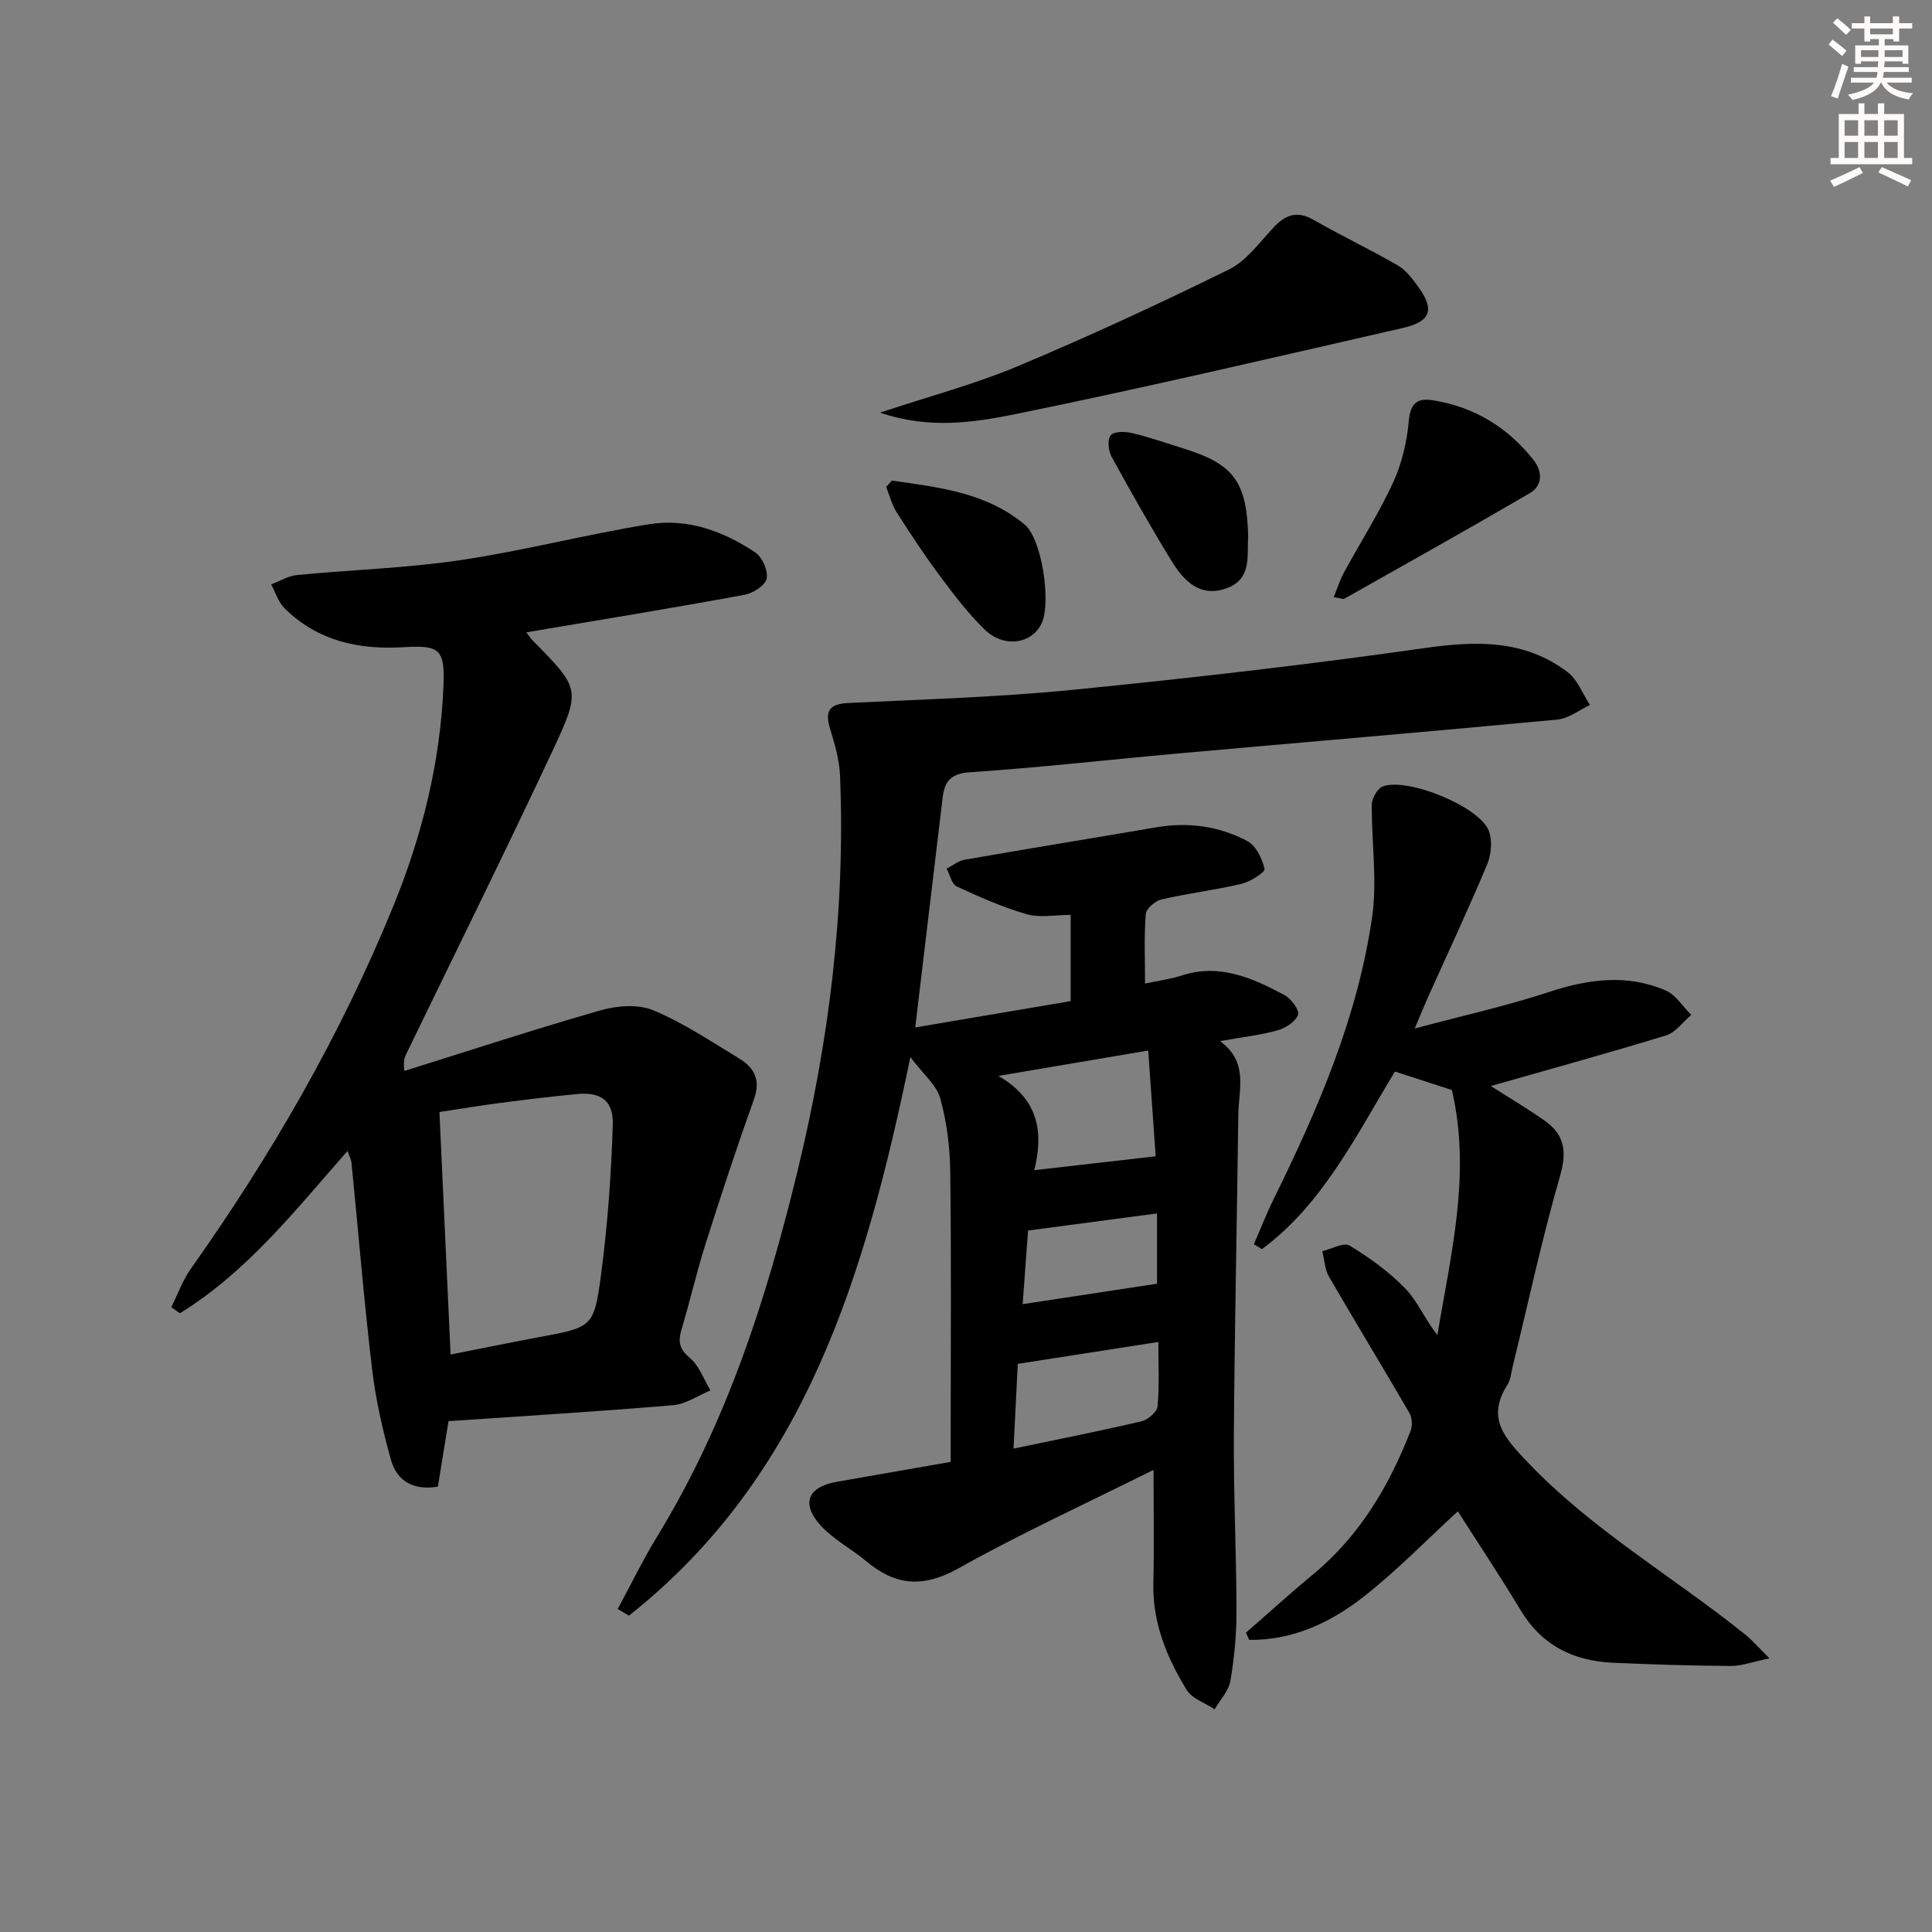
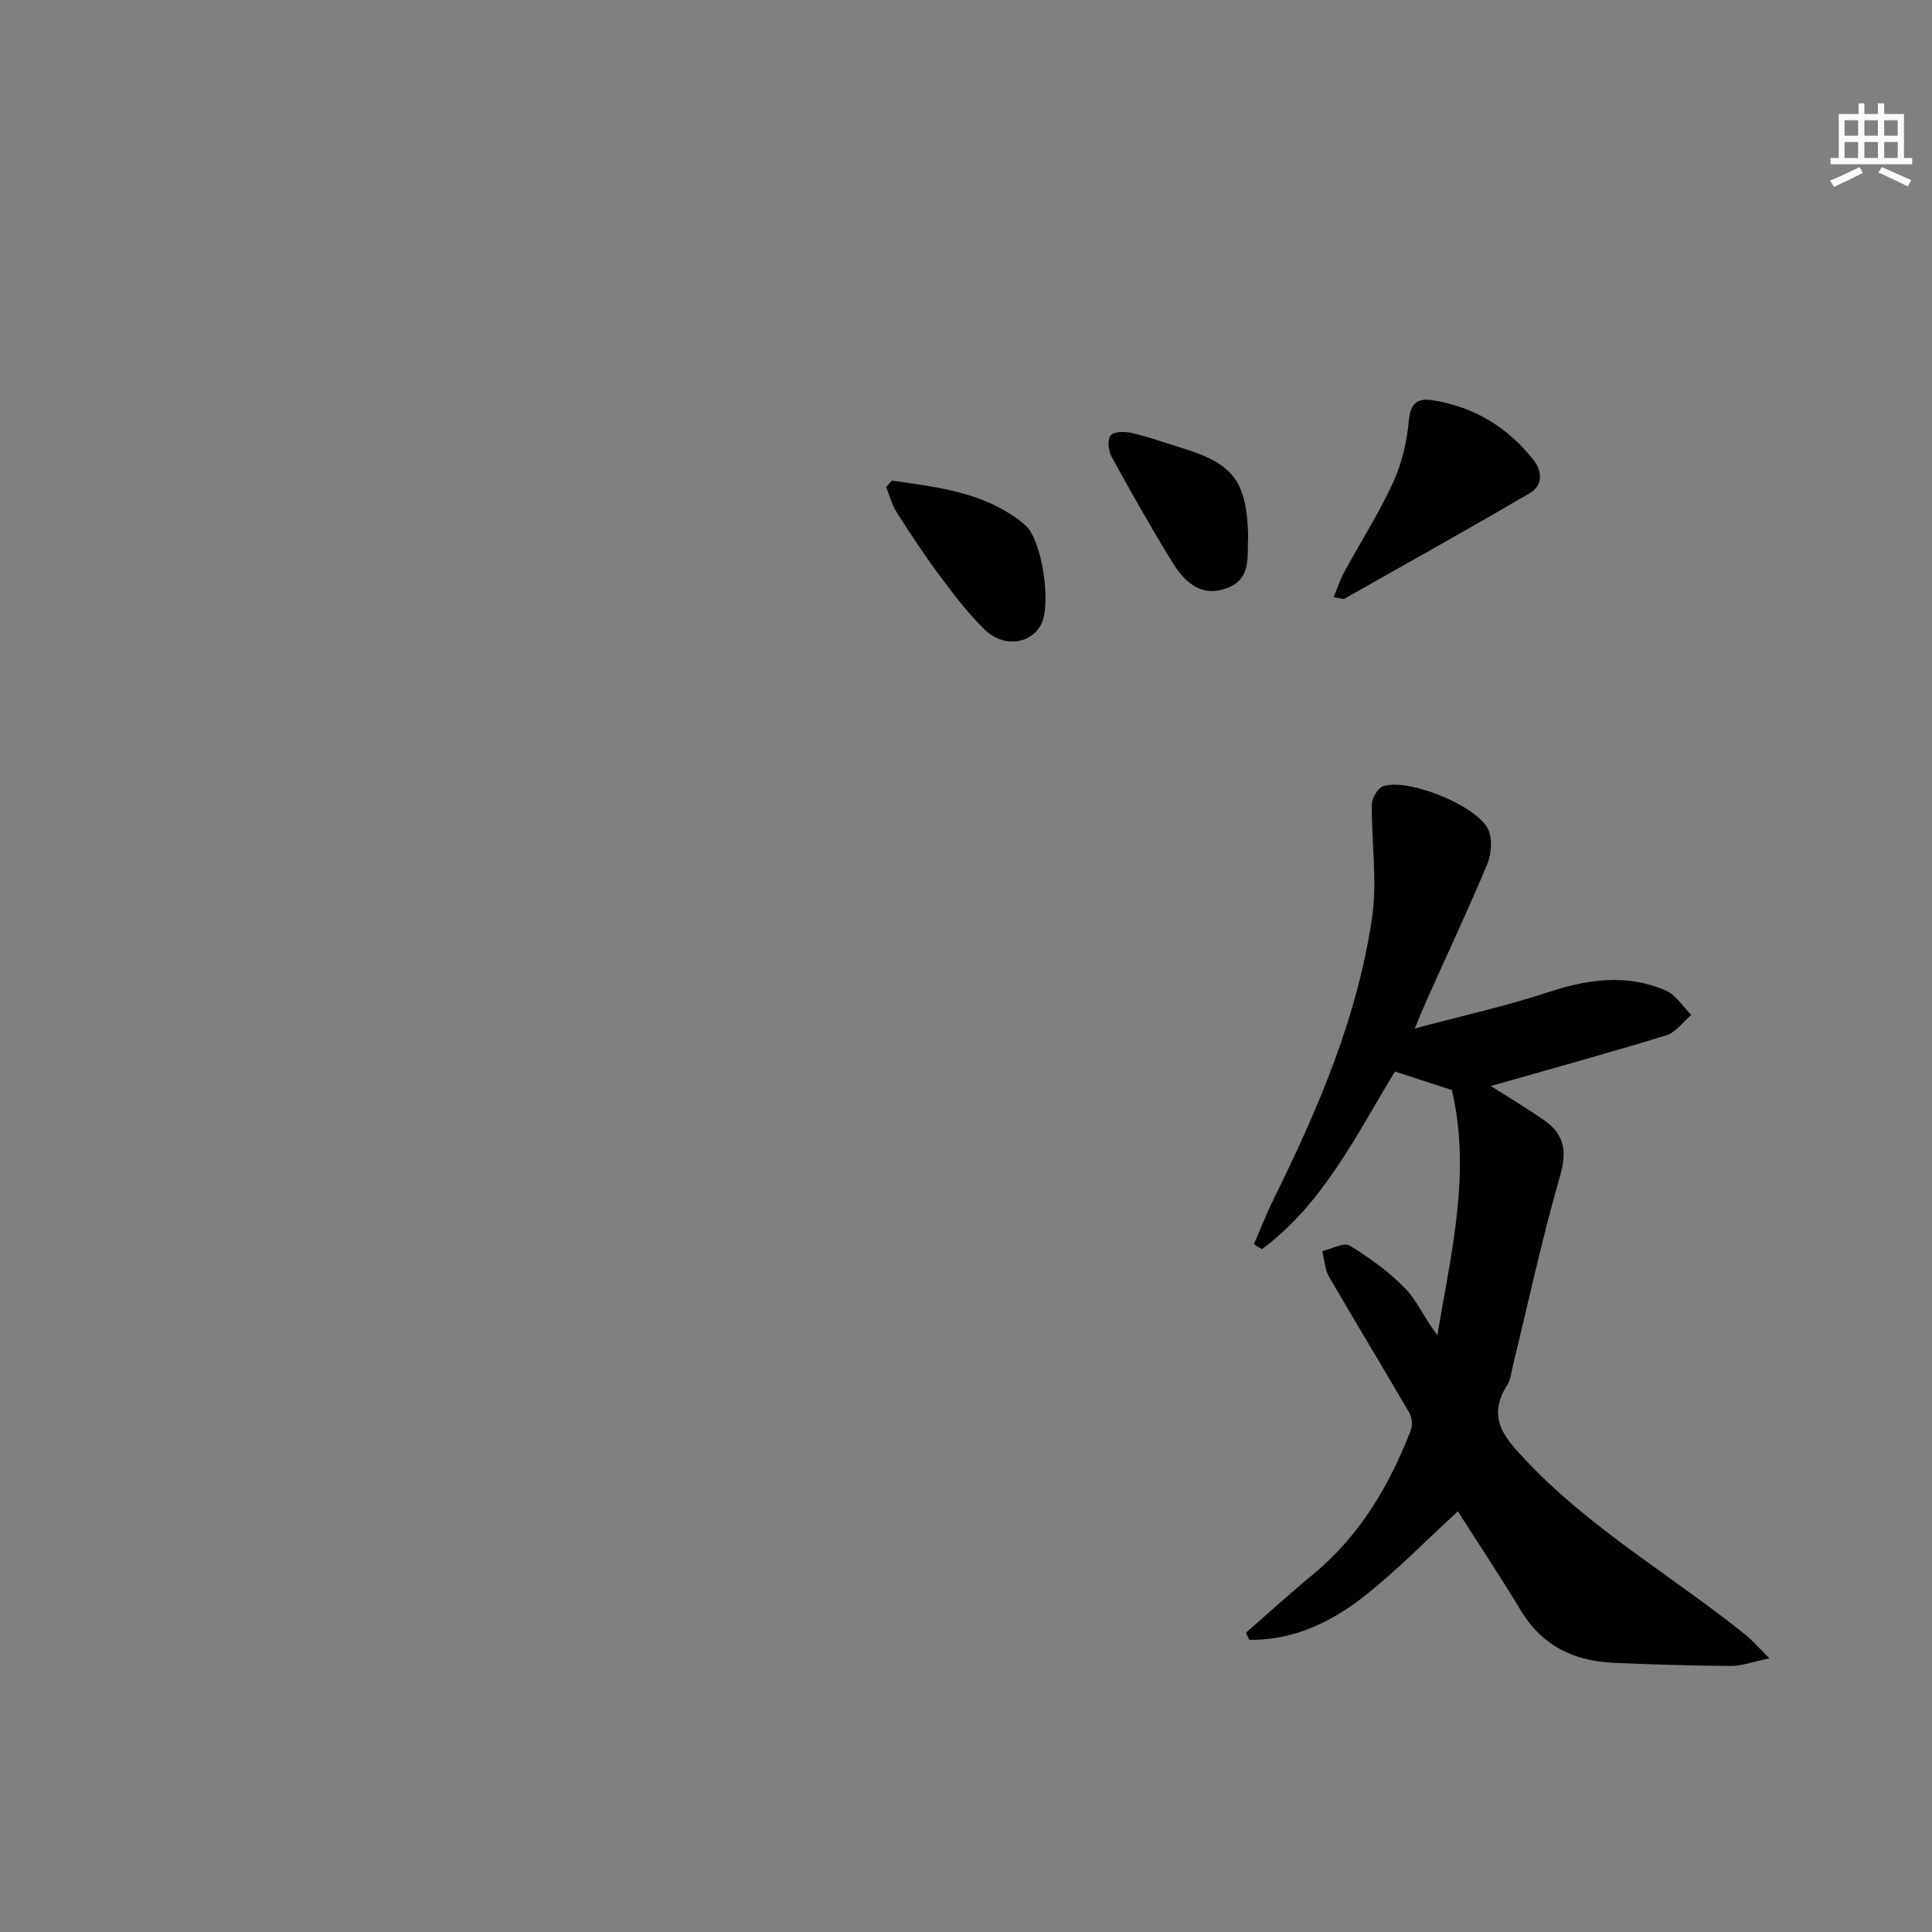
<svg xmlns="http://www.w3.org/2000/svg" enable-background="new 0 0 400 400" viewBox="0 0 400 400">
  <rect x="0" y="0" width="400" height="400" fill="#808080" stroke="none" />
  <g fill="#000001">
-     <path d="m127.89 333.13c2.72-5.04 5.23-10.21 8.21-15.09 14.31-23.39 22.55-48.97 28.99-75.46 6.57-27.03 9.97-54.23 8.83-81.99-.13-3.25-1.08-6.52-2.05-9.66-1.12-3.64-.24-5.19 3.73-5.38 15.44-.76 30.92-1.19 46.28-2.71 24.45-2.42 48.89-5.22 73.21-8.68 10.66-1.52 20.59-1.72 29.46 4.99 2.08 1.57 3.12 4.5 4.64 6.81-2.24 1.04-4.42 2.8-6.74 3.02-26.14 2.47-52.3 4.67-78.45 7.01-14.4 1.29-28.78 2.93-43.21 3.9-3.98.27-5.22 1.92-5.62 5.21-1.35 11.2-2.68 22.4-4.01 33.6-.51 4.27-1.02 8.55-1.67 14.02 11.06-1.87 21.68-3.67 32.18-5.45 0-6.37 0-11.81 0-17.85-3.21 0-6.35.64-9.08-.14-4.98-1.43-9.79-3.56-14.5-5.75-1.04-.48-1.41-2.42-2.1-3.69 1.24-.63 2.41-1.61 3.71-1.84 13.23-2.31 26.49-4.46 39.73-6.72 6.62-1.13 13-.23 18.83 2.86 1.78.95 3.07 3.63 3.55 5.76.15.68-2.93 2.65-4.76 3.09-5.48 1.29-11.1 1.96-16.58 3.23-1.3.3-3.16 1.9-3.25 3.02-.37 4.62-.15 9.28-.15 14.39 2.81-.6 5.25-.9 7.54-1.65 7.88-2.58 14.7.5 21.33 4.04 1.37.73 3.14 3.13 2.81 4.07-.51 1.42-2.56 2.75-4.21 3.22-3.49.99-7.15 1.39-11.96 2.24 5.97 4.32 3.86 9.97 3.8 15.23-.28 22.14-.77 44.27-.92 66.41-.08 12.14.52 24.29.54 36.43.01 4.8-.45 9.65-1.26 14.38-.36 2.09-2.13 3.93-3.25 5.89-1.97-1.31-4.67-2.17-5.79-4-4.11-6.7-7.09-13.87-6.91-22.03.17-7.59.04-15.18.04-23.54-13.9 6.94-27.47 13.15-40.45 20.42-7.24 4.05-13 3.56-19.04-1.51-3.04-2.55-6.72-4.45-9.37-7.33-4.22-4.58-2.74-8.07 3.34-9.12 7.68-1.33 15.35-2.68 23.52-4.11 0-2.31 0-4.44 0-6.57 0-17.83.14-35.67-.09-53.5-.07-5.09-.71-10.31-2.07-15.2-.77-2.77-3.52-4.99-6.19-8.54-9.33 45.15-21.71 86.73-58.26 115.64-.78-.47-1.55-.92-2.33-1.37zm109.84-115.63c-10.42 1.76-19.95 3.38-31.03 5.26 8.78 5.06 9.21 12.18 7.44 19.51 8.63-.98 16.55-1.89 25.13-2.87-.47-6.58-.97-13.81-1.54-21.9zm-27.89 82.42c9.37-1.96 17.95-3.65 26.46-5.65 1.34-.31 3.26-1.93 3.36-3.09.4-4.41.16-8.87.16-13.34-9.78 1.52-19.09 2.97-29.1 4.53-.26 5.04-.55 10.94-.88 17.55zm1.89-29.91c9.55-1.45 18.5-2.82 27.82-4.23 0-3.95 0-9.19 0-14.55-8.91 1.18-17.54 2.33-26.7 3.54-.36 4.86-.73 9.92-1.12 15.24z" />
-     <path d="m108.97 130.92c.49.64.82 1.18 1.25 1.62 9.83 9.98 10.16 10.13 4.22 22.83-9.85 21.04-20.17 41.86-30.3 62.78-.35.72-.69 1.44-.42 3.58 13.53-4.23 27-8.66 40.62-12.55 3.42-.98 7.79-1.32 10.92-.01 6.23 2.6 11.96 6.45 17.78 9.98 3.12 1.89 4.49 4.45 3.07 8.41-3.55 9.93-6.85 19.95-10.04 30-1.86 5.85-3.22 11.86-4.98 17.74-.75 2.5-.42 4.05 1.78 5.89 1.92 1.61 2.85 4.41 4.22 6.68-2.57 1.06-5.09 2.84-7.73 3.06-15.38 1.3-30.79 2.23-46.5 3.3-.73 4.53-1.45 8.92-2.2 13.56-4.79.81-8.41-.92-9.7-5.5-1.73-6.18-3.18-12.52-3.93-18.89-1.68-14.17-2.84-28.4-4.25-42.6-.08-.78-.5-1.53-.83-2.51-10.82 12.31-20.83 25.06-34.71 33.61-.59-.42-1.18-.84-1.77-1.27 1.32-2.64 2.32-5.51 4.01-7.9 16.68-23.55 31.04-48.38 41.96-75.15 5.94-14.57 9.7-29.66 10.37-45.41.33-7.69-.71-8.64-8.13-8.18-9.36.58-17.93-1.26-24.79-8.08-1.28-1.27-1.85-3.26-2.75-4.92 1.8-.67 3.56-1.76 5.4-1.94 11.24-1.09 22.58-1.42 33.73-3.07 13.11-1.95 26-5.32 39.09-7.44 7.96-1.29 15.43 1.42 22.03 5.86 1.45.97 2.69 3.82 2.33 5.43-.31 1.42-2.86 3.01-4.64 3.33-14.83 2.73-29.7 5.16-45.11 7.76zm-15.68 149.52c6.23-1.23 12.22-2.46 18.22-3.58 11.06-2.06 11.47-1.98 12.92-12.89 1.37-10.31 2.12-20.74 2.44-31.14.15-5.03-2.57-6.79-7.4-6.32-5.29.51-10.56 1.14-15.83 1.83-4.18.54-8.34 1.24-12.66 1.89.77 16.94 1.52 33.2 2.31 50.21z" />
    <path d="m366.35 343.35c-3.62.74-5.83 1.59-8.03 1.57-8.15-.06-16.29-.3-24.43-.67-8.13-.37-14.67-3.58-19.04-10.84-4.28-7.11-8.89-14.03-13.02-20.51-6.35 5.82-12.55 12.22-19.49 17.67-6.9 5.41-14.8 9.09-23.72 8.94-.22-.49-.44-.99-.66-1.48 4.62-4.02 9.15-8.15 13.86-12.04 9.66-7.97 15.78-18.32 20.24-29.78.41-1.05.31-2.68-.24-3.64-5.49-9.45-11.18-18.78-16.66-28.24-.88-1.52-.95-3.52-1.4-5.29 1.93-.44 4.46-1.89 5.67-1.15 4.13 2.51 8.17 5.42 11.51 8.88 2.58 2.66 4.06 6.38 6.66 9.63 2.78-16.78 7.03-33.42 3-50.72-3.83-1.24-7.83-2.54-11.79-3.83-8.13 13.38-14.91 27.41-27.55 36.78-.55-.34-1.1-.68-1.65-1.03 1.35-3.11 2.58-6.29 4.08-9.33 9.21-18.68 17.44-37.77 20.41-58.53 1.08-7.58-.17-15.47-.08-23.21.02-1.3 1.22-3.36 2.33-3.74 5.24-1.8 19.85 4.18 21.86 9.14.81 2 .55 4.96-.31 7.03-3.91 9.35-8.22 18.52-12.37 27.77-.67 1.5-1.28 3.02-2.62 6.21 10.1-2.7 19.06-4.69 27.73-7.54 8.18-2.69 16.21-3.81 24.25-.32 2.09.91 3.53 3.32 5.27 5.05-1.73 1.45-3.23 3.63-5.22 4.24-11.96 3.67-24.03 6.98-36.28 10.48 3.81 2.44 7.63 4.68 11.22 7.23 3.99 2.84 4.58 6.29 3.14 11.28-3.75 13.04-6.61 26.35-9.83 39.55-.31 1.28-.42 2.73-1.1 3.8-4.4 6.92-.56 11.04 4.16 15.99 13.34 14.03 30.04 23.65 44.94 35.6 1.53 1.2 2.84 2.74 5.16 5.05z" />
-     <path d="m182.2 85.43c10.33-3.43 19.63-5.88 28.42-9.57 14.81-6.22 29.42-12.97 43.82-20.07 3.67-1.81 6.38-5.68 9.33-8.79 2.46-2.6 4.85-3.39 8.19-1.48 5.73 3.27 11.69 6.12 17.41 9.41 1.65.95 2.96 2.67 4.13 4.26 3.59 4.9 2.84 7.36-3.08 8.72-26.62 6.08-53.21 12.33-79.96 17.78-8.79 1.79-18.04 3.22-28.26-.26z" />
-     <path d="m276.13 123.64c.8-1.96 1.3-3.59 2.1-5.06 3.41-6.26 7.26-12.3 10.23-18.75 1.8-3.92 2.83-8.39 3.22-12.71.33-3.67 1.8-4.75 4.97-4.25 8.55 1.36 15.49 5.58 20.83 12.34 1.87 2.37 1.99 5.29-.77 6.91-12.71 7.42-25.56 14.6-38.38 21.84-.23.13-.64-.08-2.2-.32z" />
+     <path d="m276.13 123.64c.8-1.96 1.3-3.59 2.1-5.06 3.41-6.26 7.26-12.3 10.23-18.75 1.8-3.92 2.83-8.39 3.22-12.71.33-3.67 1.8-4.75 4.97-4.25 8.55 1.36 15.49 5.58 20.83 12.34 1.87 2.37 1.99 5.29-.77 6.91-12.71 7.42-25.56 14.6-38.38 21.84-.23.13-.64-.08-2.2-.32" />
    <path d="m184.65 99.5c9.68 1.39 19.54 2.45 27.52 9.13 3.59 3.01 5.49 16.2 3.48 20.44-2.01 4.27-7.81 5.15-11.79 1.27-3.43-3.34-6.38-7.22-9.25-11.08-3.18-4.26-6.11-8.72-8.97-13.2-1-1.57-1.46-3.49-2.17-5.24.4-.44.79-.88 1.18-1.32z" />
    <path d="m258.42 111.24c-.3 3.67.87 8.64-4.48 10.56-5.51 1.98-8.87-1.56-11.4-5.68-4.32-7.06-8.41-14.28-12.39-21.54-.68-1.24-.92-3.59-.19-4.45.7-.84 2.99-.81 4.43-.47 3.54.84 6.99 2.06 10.47 3.14 10.57 3.25 13.32 6.89 13.56 18.44z" />
  </g>
-   <path d="m378.6 9.2.8-1c.9.7 1.9 1.4 2.9 2.3l-.9 1.1c-1.1-.9-2-1.7-2.8-2.4zm.5 10.7c.9-2.1 1.6-4.3 2.3-6.7.4.2.8.4 1.3.6-.7 2.1-1.5 4.3-2.2 6.6zm.4-15.2.9-.9c1 .8 2 1.6 2.8 2.4l-1 1c-1-.9-1.9-1.8-2.7-2.5zm12.5-1.3h1.2v1.4h2.7v1.1h-2.7v2.7h-1.2v-.5h-1.8v1.3h4.9v3.8h-1.2v-.5h-3.7c0 .4-.1.9-.1 1.2h5.1v1h-5.2c0 .5-.1.9-.2 1.2h6v1h-5.2c1.1 1.3 2.9 2 5.5 2.2-.4.4-.7.8-.9 1.3-2.9-.5-4.8-1.6-5.7-3.5h-.1c-.8 1.7-2.7 2.9-5.9 3.6-.2-.4-.6-.8-.9-1.1 2.8-.6 4.6-1.4 5.4-2.5h-4.8v-1h5.3c.1-.3.2-.7.2-1.2h-4.9v-1h5c0-.4 0-.8.1-1.2h-3.6v.5h-1.2v-3.8h4.9v-1.3h-1.8v.5h-1.2v-2.7h-2.6v-1.1h2.6v-1.4h1.2v1.4h4.7v-1.4zm-6.7 8.4h3.6c0-.4 0-.9 0-1.4h-3.6zm1.9-4.7h4.7v-1.2h-4.7zm6.7 3.3h-3.7v1.4h3.7z" fill="#fcfbfa" />
  <path d="m384.7 21.4h1.3v2.2h2.8v-2.2h1.3v2.2h4.1v9.1h1.7v1.3h-16.9v-1.3h1.7v-9.1h4.1v-2.2zm.3 13.2.7 1.2c-1.8.9-3.8 1.9-6 2.9-.2-.4-.5-.8-.8-1.3 2.4-1 4.4-2 6.1-2.8zm-3.1-6.5h2.8v-3.2h-2.8zm0 4.6h2.8v-3.3h-2.8zm4.1-4.6h2.8v-3.2h-2.8zm0 4.6h2.8v-3.3h-2.8zm3.6 1.9c2.1.9 4.1 1.8 6.1 2.7l-.7 1.3c-2.2-1.1-4.2-2-6.1-2.9zm3.3-9.7h-2.8v3.2h2.8zm-2.8 7.8h2.8v-3.3h-2.8z" fill="#fcfbfa" />
</svg>